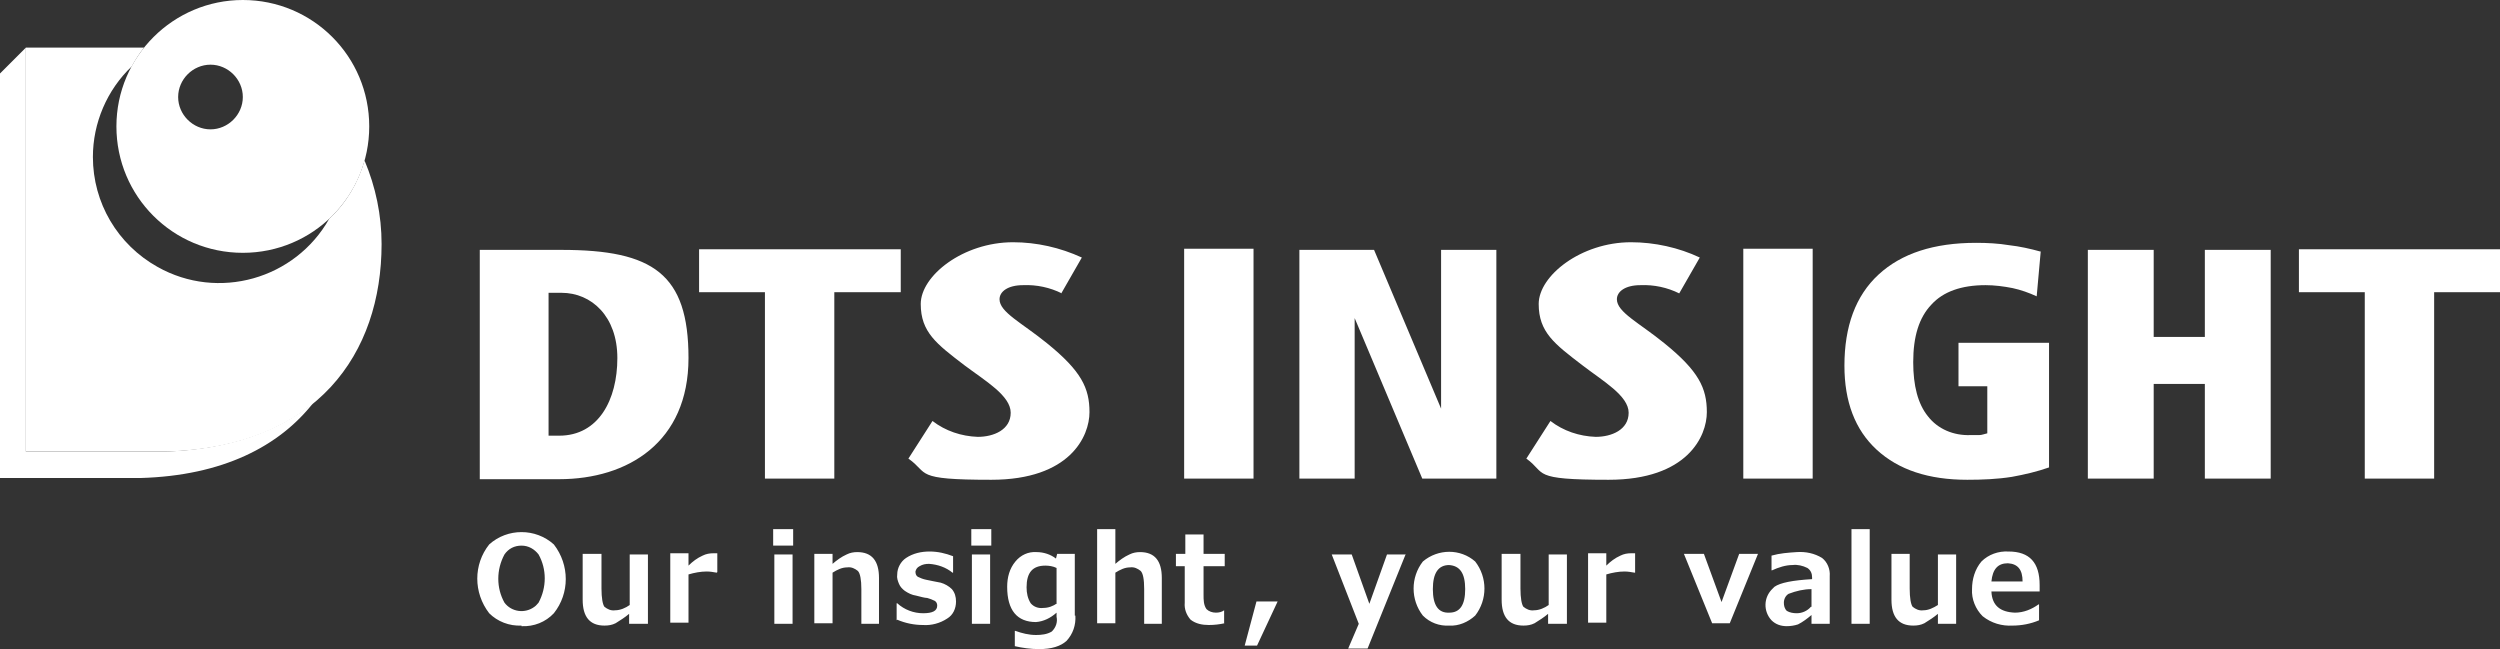
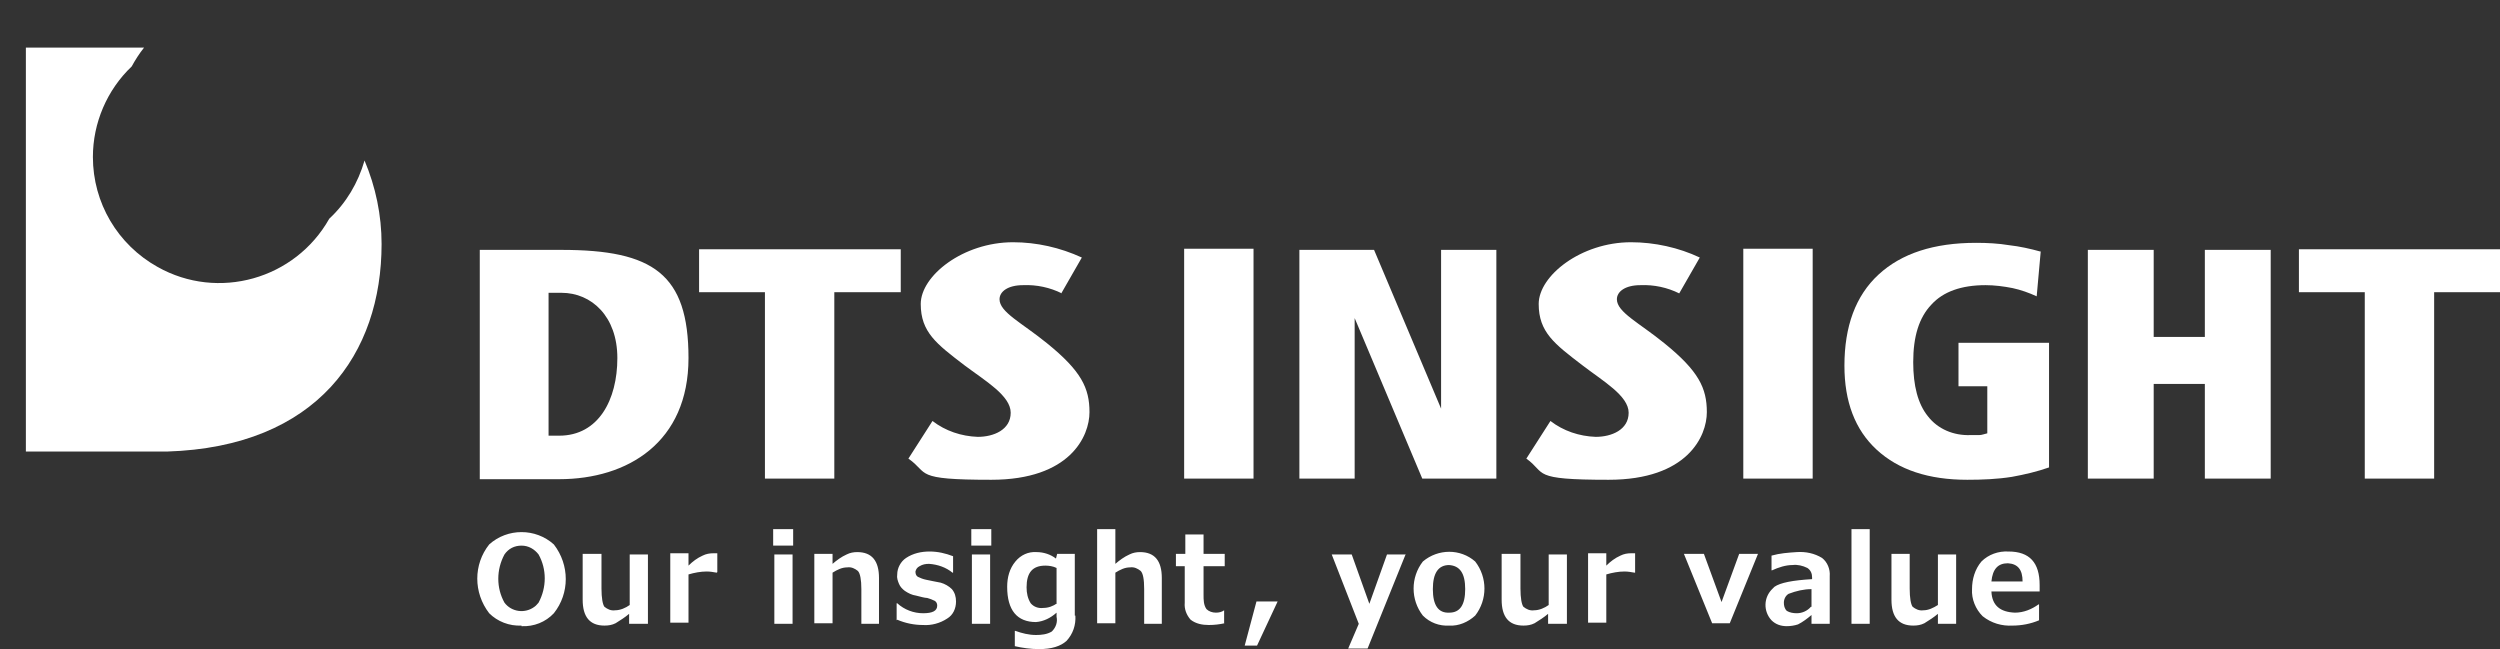
<svg xmlns="http://www.w3.org/2000/svg" width="425.2" height="110.4" version="1.1" viewBox="0 0 425.2 110.4">
  <rect x="0" y="0" width="425.2" height="110.4" fill="#333333" stroke="none" />
  <defs>
    <style>
      .cls-1, .cls-2 {
        fill: #fff;
      }

      .cls-2 {
        opacity: 0;
      }
    </style>
  </defs>
  <g>
    <g id="_レイヤー_1" data-name="レイヤー_1">
      <path class="cls-1" d="M93.3,49.8h2.2c5.1,0,9.5,4,9.5,11.1s-3.2,13.2-9.9,13.2h-1.8v-24.4ZM81.6,42.5v39h13.5c11.7,0,22-6.3,22-20.6s-6-18.4-21.6-18.4h-13.9ZM130.1,81.4v-31.7h-11.2v-7.3h34.3v7.3h-11.3v31.7h-11.8ZM402.2,81.4v-31.7h-11.2v-7.3h34.2v7.3h-11.2v31.7h-11.8ZM180.6,49.9c-2-1-4.3-1.5-6.6-1.4-2.6,0-4,1.1-4,2.4,0,2.2,3.8,4,8.1,7.5,5.8,4.7,7.2,7.6,7.2,11.7s-3.3,11.5-16.7,11.5-10.5-1.1-14.1-3.6l4.1-6.4c2.2,1.7,4.9,2.6,7.7,2.7,2.7,0,5.6-1.2,5.6-4.1s-4.3-5.4-7.9-8.1c-4.7-3.6-7.4-5.6-7.4-10.4s7.2-10.5,15.7-10.5c4,0,8,.9,11.7,2.6l-3.5,6.1ZM285.6,49.9c-2-1-4.3-1.5-6.6-1.4-2.6,0-4,1.1-4,2.4,0,2.2,3.8,4,8.1,7.5,5.8,4.7,7.2,7.6,7.2,11.7s-3.3,11.5-16.7,11.5-10.5-1.1-14-3.6l4.1-6.4c2.2,1.7,4.9,2.6,7.7,2.7,2.7,0,5.6-1.2,5.6-4.1s-4.4-5.4-7.9-8.1c-4.7-3.6-7.4-5.6-7.4-10.4s7.2-10.5,15.7-10.5c4,0,8.1.9,11.7,2.6l-3.5,6.1Z" />
      <path class="cls-1" d="M201.4,81.4v-39.1h11.8v39.1h-11.8ZM296.5,81.4v-39.1h11.8v39.1h-11.8ZM220.9,42.5h12.8l11.4,27v-27h9.4v38.9h-12.6l-11.5-27.3v27.3h-9.4v-38.9ZM347.1,42.6l-.7,7.8c-1.3-.6-2.7-1.1-4.1-1.4-1.5-.3-3.1-.5-4.6-.5-4.1,0-7.2,1.1-9.2,3.3-2.1,2.2-3.1,5.4-3.1,9.8,0,4,.8,7.1,2.5,9.2,1.7,2.2,4.4,3.3,7.2,3.2.5,0,1,0,1.5,0,.5,0,.9-.2,1.4-.3v-8h-4.9v-7.4h15.4v21.2c-2,.7-4.1,1.2-6.3,1.6-2.5.4-5.1.5-7.6.5-6.6,0-11.7-1.7-15.4-5.1-3.7-3.4-5.5-8.2-5.5-14.3,0-6.7,1.9-11.9,5.8-15.5,3.9-3.6,9.4-5.4,16.6-5.4,1.9,0,3.8.1,5.6.4,1.8.2,3.6.6,5.4,1.1h0ZM355.1,42.5h11.2v14.8h8.7v-14.8h11.2v38.9h-11.2v-16.1h-8.7v16.1h-11.2v-38.9Z" />
      <path class="cls-1" d="M88.7,106.4c-2.1.1-4.1-.7-5.5-2.1-2.7-3.5-2.7-8.3,0-11.7,3.1-2.8,7.9-2.8,11,0,2.7,3.5,2.7,8.3,0,11.7-1.4,1.5-3.4,2.3-5.5,2.2ZM88.7,92.8c-1.2,0-2.2.5-2.9,1.5-1.4,2.6-1.4,5.7,0,8.2,1.2,1.6,3.5,1.9,5.1.7.3-.2.5-.5.7-.7,1.4-2.6,1.4-5.7,0-8.2-.7-.9-1.7-1.5-2.9-1.5h0ZM110.1,106.1h-3.1v-1.7c-.7.6-1.5,1.1-2.3,1.6-.6.3-1.2.4-1.9.4-2.5,0-3.7-1.5-3.7-4.4v-7.8h3.2v5.9c0,1.6.2,2.7.5,3.1.5.4,1.1.7,1.8.6.9,0,1.8-.4,2.5-.9v-8.6h3.1v11.8ZM121.9,97.4h0c-.6-.1-1.1-.2-1.7-.2-1,0-2.1.2-3.1.5v8.2h-3.1v-11.8h3.1v2.1c.7-.7,1.5-1.3,2.4-1.7.6-.3,1.2-.4,1.8-.4h.7v3.2ZM134.9,92.8h-3.4v-2.8h3.4v2.8ZM134.8,106.1h-3.1v-11.8h3.1v11.8ZM149.6,106.1h-3.1v-5.9c0-1.6-.2-2.7-.6-3.1-.5-.4-1.1-.7-1.8-.6-.9,0-1.7.4-2.5.9v8.6h-3.1v-11.8h3.1v1.7c.7-.6,1.5-1.2,2.4-1.6.6-.3,1.2-.4,1.8-.4,2.5,0,3.7,1.5,3.7,4.4v7.8ZM152.5,105.5v-2.9h.1c1.2,1.1,2.8,1.7,4.4,1.7,1.6,0,2.4-.4,2.4-1.3,0-.3-.1-.6-.4-.8-.4-.2-.9-.4-1.3-.5-.4,0-1.1-.2-1.9-.4-.7-.1-1.3-.4-1.9-.8-.4-.3-.8-.7-1-1.2-.2-.5-.4-1-.3-1.6,0-1.1.6-2.2,1.5-2.8,1.2-.8,2.6-1.1,4-1.1,1.4,0,2.7.3,4,.8v2.8h-.1c-1.1-.9-2.5-1.4-4-1.5-.6,0-1.1.1-1.6.4-.4.2-.6.5-.7.9,0,.4.1.7.4.9.4.2.9.4,1.4.5.8.2,1.6.3,2.5.5.7.2,1.4.6,1.9,1.1.5.6.7,1.3.7,2.1,0,1.2-.5,2.3-1.5,2.9-1.2.8-2.7,1.2-4.1,1.1-1.5,0-3-.3-4.4-.9ZM168.6,92.8h-3.4v-2.8h3.4v2.8ZM168.4,106.1h-3.1v-11.8h3.1v11.8ZM182.9,104.7c.1,1.6-.4,3.1-1.5,4.3-1,.9-2.5,1.4-4.7,1.4-1.4,0-2.8-.2-4.1-.5v-2.6h.1c1.1.4,2.3.7,3.5.7.9,0,1.9-.1,2.7-.6.7-.7,1-1.6.8-2.5v-.7c-1,.9-2.2,1.5-3.5,1.6-3.2,0-4.9-2-4.9-6,0-1.6.4-3.1,1.4-4.3.9-1.1,2.2-1.7,3.6-1.6,1.2,0,2.4.4,3.3,1.1l.2-.8h3v10.5ZM179.7,102.6v-6c-.6-.3-1.3-.4-1.9-.4-2.2,0-3.2,1.2-3.2,3.7,0,1,.2,1.9.7,2.7.5.6,1.3.9,2.1.8.9,0,1.7-.3,2.4-.8ZM197.7,106.1h-3.1v-5.9c0-1.7-.2-2.7-.6-3.1-.5-.4-1.1-.7-1.8-.6-.9,0-1.7.4-2.5.9v8.6h-3.1v-16h3.1v5.9c.7-.6,1.5-1.2,2.4-1.6.6-.3,1.2-.4,1.8-.4,2.5,0,3.7,1.5,3.7,4.4v7.8ZM208.3,106c-.9.2-1.8.3-2.7.3-1.1,0-2.2-.2-3.1-.9-.7-.8-1.1-1.8-1-2.9v-6.2h-1.5v-2.1h1.6v-3.3h3.1v3.3h3.6v2.1h-3.6v4.9c0,.8,0,1.7.5,2.4.4.4,1,.6,1.6.6.5,0,1-.1,1.4-.4h0v2.2ZM217.3,102.3l-3.5,7.5h-2.1l2-7.5h3.6ZM239.1,94.2l-6.5,16.1h-3.3l1.8-4.2-4.6-11.8h3.4l3,8.4,3-8.4h3.2ZM246.5,106.4c-1.7.1-3.3-.5-4.5-1.7-2.1-2.7-2.1-6.5,0-9.2,2.6-2.2,6.4-2.2,8.9,0,2.1,2.7,2.1,6.5,0,9.2-1.2,1.1-2.8,1.8-4.4,1.7ZM246.5,96.1c-1.9,0-2.8,1.4-2.8,4.1s.9,4.1,2.8,4c1.8,0,2.7-1.3,2.7-4,0-2.7-.9-4-2.8-4.1h0ZM266.4,106.1h-3.1v-1.7c-.7.6-1.5,1.1-2.3,1.6-.6.3-1.2.4-1.9.4-2.5,0-3.7-1.5-3.7-4.4v-7.8h3.2v5.9c0,1.6.2,2.7.5,3.1.5.4,1.1.7,1.8.6.9,0,1.8-.4,2.5-.9v-8.6h3.1v11.8ZM278.1,97.4h-.1c-.6-.1-1.1-.2-1.7-.2-1,0-2.1.2-3.1.5v8.2h-3.1v-11.8h3.1v2.1c.7-.7,1.5-1.3,2.4-1.7.6-.3,1.2-.4,1.8-.4h.7v3.2ZM299,94.2l-4.8,11.8h-3l-4.8-11.8h3.4l3,8.2,3-8.2h3.2ZM311.2,106.1h-3.1v-1.5c-.7.6-1.5,1.2-2.3,1.6-.6.2-1.3.3-1.9.3-1,0-1.9-.3-2.6-1-1.4-1.5-1.4-3.9.2-5.4,0,0,.2-.2.3-.3,1-.7,3.1-1.1,6.4-1.3v-.3c0-.6-.2-1.2-.8-1.6-.8-.4-1.7-.6-2.5-.5-1.2,0-2.4.4-3.5.9h-.1v-2.5c1.4-.4,2.8-.5,4.3-.6,1.5-.1,3,.2,4.3,1,.9.7,1.4,1.9,1.3,3.1v8.1ZM308.1,103.2v-3c-1.3,0-2.6.3-3.9.8-.5.3-.8.9-.8,1.5,0,.5.1,1,.5,1.4.5.3,1.1.4,1.7.4.9,0,1.8-.4,2.4-1.1h0ZM318,106.1h-3.1v-16.1h3.1v16.1ZM332.7,106.1h-3.1v-1.7c-.7.6-1.5,1.1-2.3,1.6-.6.3-1.2.4-1.9.4-2.5,0-3.7-1.5-3.7-4.4v-7.8h3.1v5.9c0,1.6.2,2.7.5,3.1.5.4,1.1.7,1.8.6.9,0,1.7-.4,2.5-.9v-8.6h3.1v11.8ZM347.1,100.6h-8.4c.1,2.4,1.5,3.5,4,3.6,1.5,0,2.9-.6,4-1.4h.1v2.7c-1.4.6-3,.9-4.5.9-1.8.1-3.6-.4-5.1-1.6-1.2-1.2-1.9-2.9-1.8-4.6,0-1.7.5-3.4,1.6-4.7,1.2-1.2,2.9-1.8,4.6-1.7,3.6,0,5.3,1.9,5.3,5.7v1.1ZM344,98.9c0-2-.8-3-2.5-3.1-1.7,0-2.6,1-2.8,3.1h5.2Z" />
-       <path class="cls-2" d="M41.9,8.1h-16.3c-10.3,6.4-13.5,20-7,30.3,4,6.4,11,10.3,18.6,10.4,12.1,0,24-9.8,24-22,0-7.9-11.1-18.7-19.2-18.7Z" />
      <path class="cls-1" d="M62,27.3c-1.1,3.8-3.1,7.2-6,9.9-5.8,10.3-18.9,14-29.2,8.2-6.8-3.8-11-10.9-11-18.7,0-5.8,2.4-11.4,6.6-15.4.6-1.1,1.3-2.2,2.1-3.2H4.4v68.7h24c25.6-.8,36.5-16.7,36.5-35.3,0-4.9-1-9.7-2.9-14.2Z" />
-       <path class="cls-1" d="M28.4,76.8H4.4V8.1L0,12.5v68.8h23.9c14-.4,23.6-5.4,29.4-12.8-5.9,4.8-14.1,7.9-25,8.3Z" />
-       <path class="cls-1" d="M41.3,0C29.5,0,19.8,9.6,19.8,21.5h0c0,11.9,9.6,21.5,21.5,21.5,11.9,0,21.5-9.6,21.5-21.5C62.8,9.6,53.2,0,41.3,0ZM35.8,22c-3,0-5.5-2.5-5.5-5.5s2.5-5.5,5.5-5.5,5.5,2.5,5.5,5.5-2.5,5.5-5.5,5.5Z" />
    </g>
  </g>
</svg>